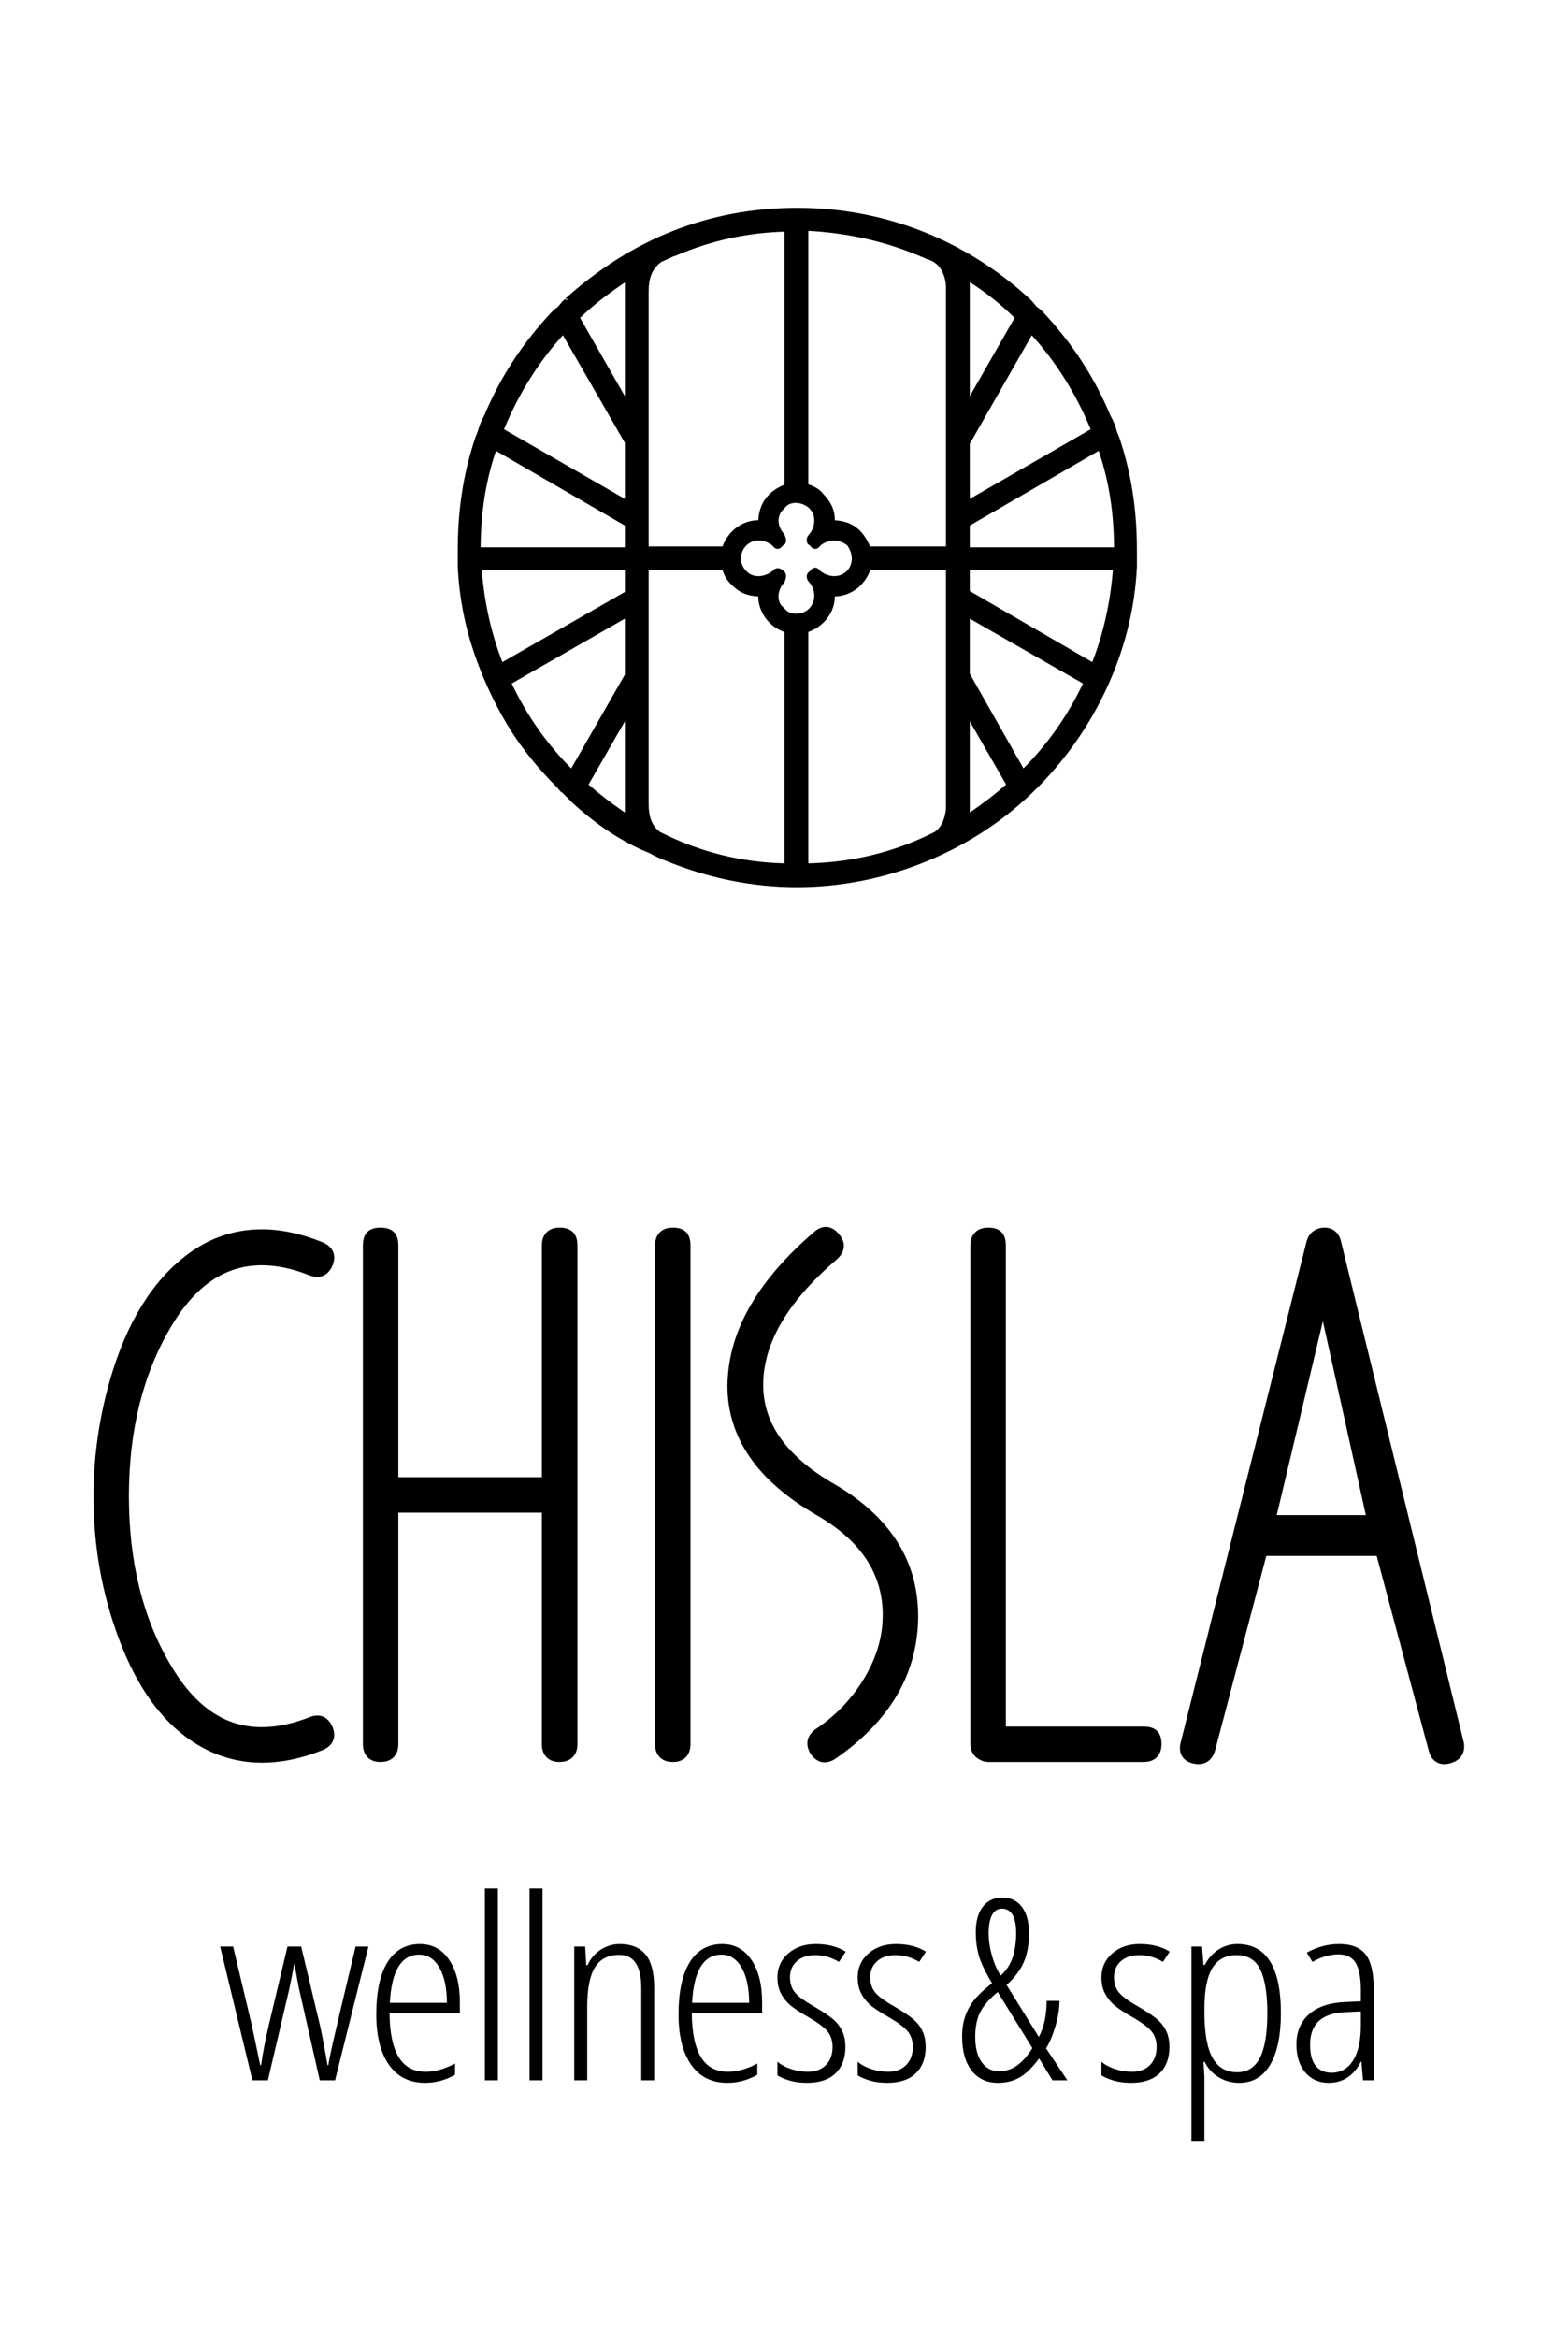
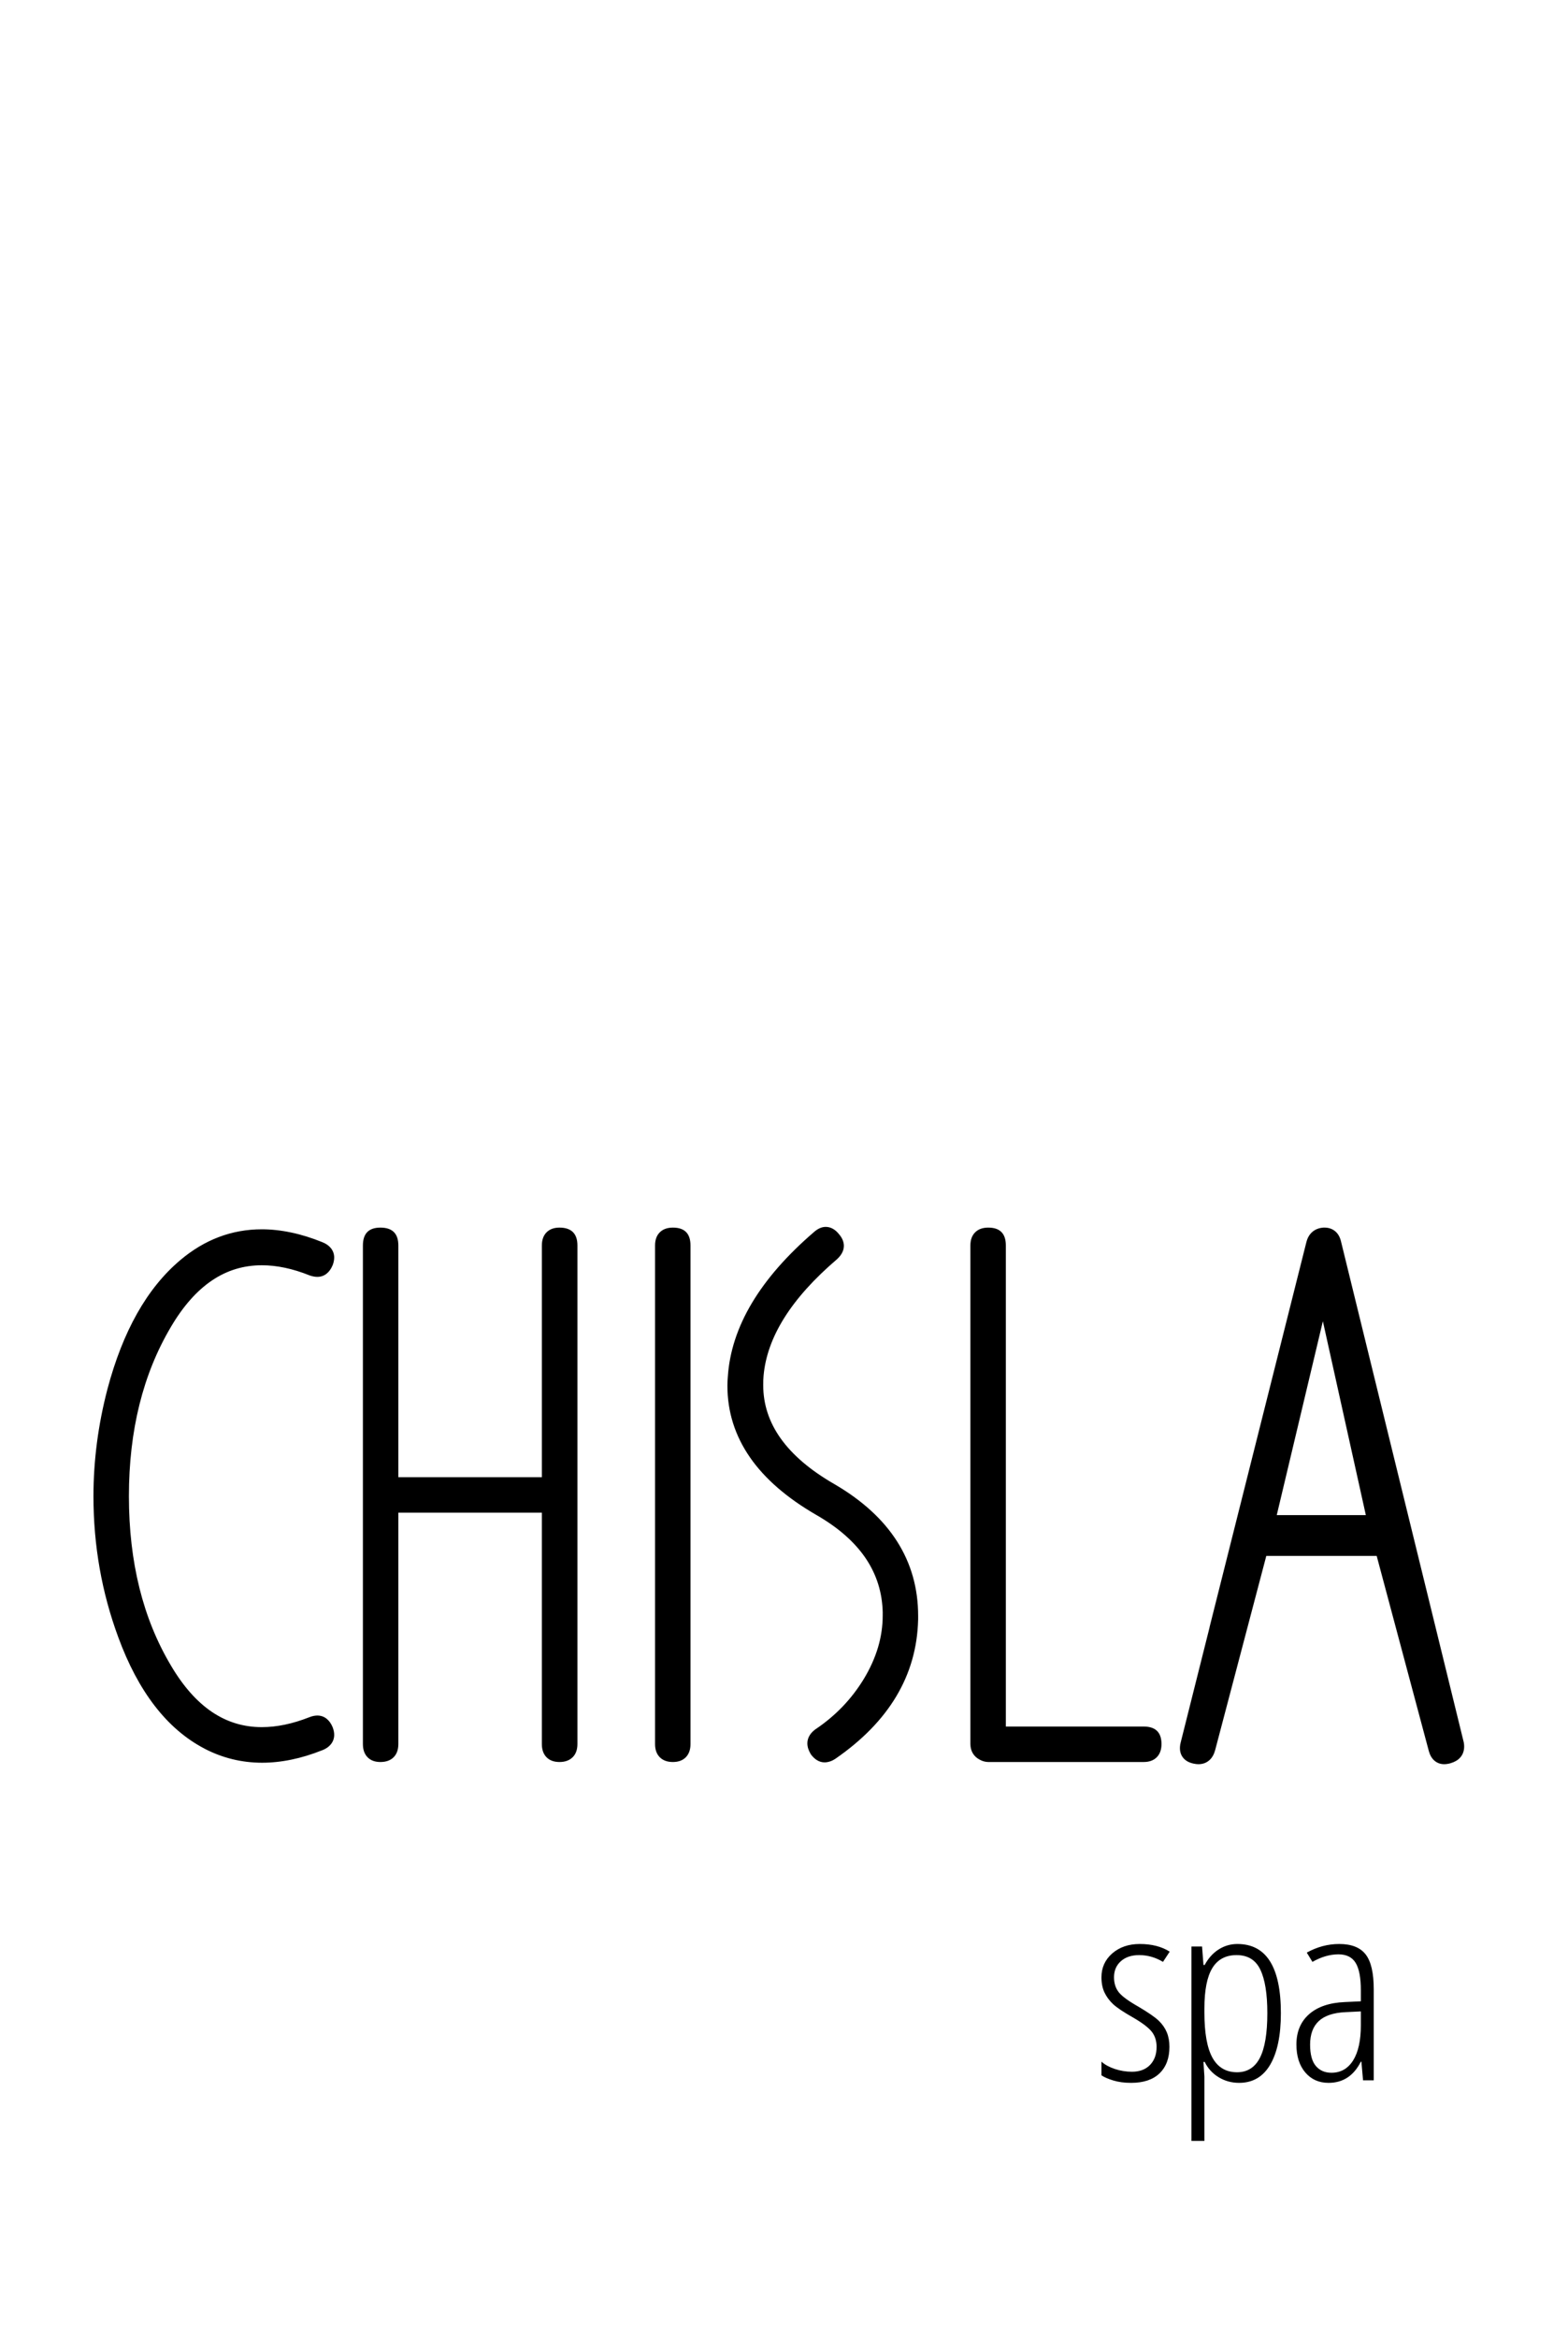
<svg xmlns="http://www.w3.org/2000/svg" width="151" height="225" viewBox="0 0 151 225" fill="none">
-   <path fill-rule="evenodd" clip-rule="evenodd" d="M30.792 200.194L28.818 191.472C28.8 191.407 28.782 191.343 28.769 191.27C28.755 191.197 28.62 190.44 28.355 188.99H28.328L28.144 189.998L27.843 191.472L25.797 200.194H24.308L21.201 187.318H22.451L24.232 194.817L25.059 198.737H25.14C25.298 197.603 25.554 196.291 25.905 194.793L27.685 187.318H29.003L30.792 194.817C30.931 195.38 31.183 196.684 31.543 198.737H31.624C31.651 198.474 31.777 197.817 32.011 196.765C32.245 195.712 32.991 192.561 34.245 187.318H35.481L32.267 200.194H30.792ZM40.94 200.437C39.429 200.437 38.269 199.858 37.455 198.7C36.642 197.538 36.237 195.922 36.237 193.849C36.237 191.65 36.601 189.974 37.325 188.812C38.049 187.654 39.092 187.075 40.45 187.075C41.637 187.075 42.572 187.585 43.255 188.601C43.944 189.618 44.285 190.986 44.285 192.711V193.756H37.514C37.531 195.631 37.828 197.036 38.4 197.967C38.966 198.903 39.834 199.368 40.994 199.368C41.889 199.368 42.833 199.105 43.822 198.575V199.664C42.909 200.178 41.947 200.437 40.94 200.437ZM40.373 188.095C38.651 188.095 37.707 189.642 37.541 192.736H43.035C43.035 191.318 42.792 190.192 42.316 189.354C41.835 188.516 41.192 188.095 40.373 188.095ZM47.945 200.194H46.694V181.729H47.945V200.194ZM52.247 200.194H50.997V181.729H52.247V200.194ZM61.756 200.194V191.322C61.756 189.188 61.055 188.119 59.647 188.119C58.578 188.119 57.79 188.52 57.296 189.318C56.801 190.116 56.55 191.387 56.55 193.124V200.194H55.3V187.318H56.352L56.46 189.115H56.577C56.878 188.467 57.305 187.965 57.867 187.609C58.434 187.253 59.032 187.075 59.675 187.075C60.781 187.075 61.612 187.411 62.166 188.079C62.718 188.747 62.997 189.82 62.997 191.298V200.194H61.756ZM70.047 200.437C68.536 200.437 67.376 199.858 66.563 198.7C65.749 197.538 65.344 195.922 65.344 193.849C65.344 191.65 65.709 189.974 66.432 188.812C67.156 187.654 68.199 187.075 69.557 187.075C70.744 187.075 71.679 187.585 72.362 188.601C73.051 189.618 73.392 190.986 73.392 192.711V193.756H66.621C66.639 195.631 66.936 197.036 67.507 197.967C68.073 198.903 68.941 199.368 70.101 199.368C70.996 199.368 71.94 199.105 72.929 198.575V199.664C72.017 200.178 71.054 200.437 70.047 200.437ZM69.481 188.095C67.759 188.095 66.814 189.642 66.648 192.736H72.142C72.142 191.318 71.9 190.192 71.423 189.354C70.942 188.516 70.299 188.095 69.481 188.095ZM81.413 196.971C81.413 198.056 81.099 198.903 80.465 199.518C79.835 200.13 78.918 200.437 77.726 200.437C77.074 200.437 76.503 200.36 76.013 200.211C75.519 200.061 75.137 199.895 74.867 199.712V198.396C75.191 198.688 75.622 198.923 76.157 199.101C76.692 199.279 77.241 199.368 77.803 199.368C78.54 199.368 79.12 199.15 79.543 198.716C79.966 198.279 80.177 197.7 80.177 196.971C80.177 196.404 80.024 195.922 79.722 195.529C79.417 195.137 78.841 194.695 77.987 194.193C77.011 193.642 76.346 193.197 75.991 192.865C75.636 192.533 75.361 192.161 75.163 191.752C74.966 191.338 74.867 190.849 74.867 190.278C74.867 189.354 75.213 188.589 75.905 187.982C76.602 187.378 77.483 187.075 78.554 187.075C79.705 187.075 80.667 187.322 81.44 187.812L80.793 188.796C80.073 188.362 79.309 188.144 78.504 188.144C77.762 188.144 77.178 188.338 76.737 188.731C76.296 189.124 76.076 189.638 76.076 190.278C76.076 190.849 76.229 191.326 76.525 191.707C76.823 192.092 77.457 192.557 78.423 193.104C79.372 193.663 80.019 194.112 80.375 194.448C80.725 194.784 80.986 195.157 81.157 195.566C81.328 195.975 81.413 196.441 81.413 196.971ZM89.142 196.971C89.142 198.056 88.827 198.903 88.193 199.518C87.564 200.13 86.647 200.437 85.455 200.437C84.803 200.437 84.232 200.36 83.742 200.211C83.248 200.061 82.865 199.895 82.596 199.712V198.396C82.919 198.688 83.351 198.923 83.886 199.101C84.421 199.279 84.97 199.368 85.532 199.368C86.269 199.368 86.849 199.15 87.272 198.716C87.694 198.279 87.906 197.7 87.906 196.971C87.906 196.404 87.753 195.922 87.451 195.529C87.146 195.137 86.57 194.695 85.716 194.193C84.74 193.642 84.075 193.197 83.72 192.865C83.364 192.533 83.09 192.161 82.892 191.752C82.695 191.338 82.596 190.849 82.596 190.278C82.596 189.354 82.942 188.589 83.634 187.982C84.331 187.378 85.212 187.075 86.282 187.075C87.434 187.075 88.396 187.322 89.169 187.812L88.522 188.796C87.802 188.362 87.037 188.144 86.233 188.144C85.491 188.144 84.907 188.338 84.466 188.731C84.025 189.124 83.805 189.638 83.805 190.278C83.805 190.849 83.958 191.326 84.255 191.707C84.552 192.092 85.185 192.557 86.152 193.104C87.101 193.663 87.748 194.112 88.103 194.448C88.454 194.784 88.715 195.157 88.886 195.566C89.057 195.975 89.142 196.441 89.142 196.971Z" fill="black" />
-   <path fill-rule="evenodd" clip-rule="evenodd" d="M101.357 200.195L100.067 198.089C99.424 198.96 98.803 199.567 98.196 199.915C97.589 200.264 96.893 200.438 96.101 200.438C95.031 200.438 94.19 200.045 93.574 199.263C92.963 198.482 92.653 197.385 92.653 195.975C92.653 195.255 92.751 194.615 92.945 194.048C93.138 193.481 93.421 192.959 93.799 192.481C94.177 192.003 94.757 191.46 95.535 190.849C94.887 189.776 94.465 188.893 94.267 188.209C94.069 187.524 93.97 186.759 93.97 185.913C93.97 184.872 94.199 184.058 94.653 183.475C95.112 182.896 95.732 182.604 96.524 182.604C97.324 182.604 97.949 182.904 98.408 183.5C98.862 184.099 99.091 184.941 99.091 186.034C99.091 187.124 98.925 188.055 98.592 188.82C98.259 189.59 97.706 190.323 96.933 191.015L100.04 196.024C100.539 195.089 100.791 193.931 100.791 192.546H102.027C102.027 193.291 101.901 194.096 101.645 194.967C101.389 195.838 101.087 196.554 100.737 197.117L102.791 200.195H101.357ZM93.916 196C93.916 197.065 94.127 197.887 94.546 198.462C94.959 199.033 95.517 199.32 96.209 199.32C96.838 199.32 97.414 199.138 97.931 198.773C98.448 198.413 98.947 197.85 99.419 197.093L96.079 191.691C95.242 192.388 94.676 193.052 94.37 193.68C94.069 194.307 93.916 195.08 93.916 196ZM97.855 186.034C97.855 184.459 97.392 183.673 96.47 183.673C96.07 183.673 95.755 183.876 95.539 184.277C95.319 184.682 95.207 185.265 95.207 186.034C95.207 186.723 95.314 187.447 95.53 188.205C95.746 188.966 96.025 189.602 96.367 190.116C96.937 189.593 97.329 188.99 97.535 188.31C97.747 187.634 97.855 186.872 97.855 186.034Z" fill="black" />
  <path fill-rule="evenodd" clip-rule="evenodd" d="M112.617 196.971C112.617 198.056 112.303 198.902 111.669 199.518C111.039 200.129 110.122 200.437 108.931 200.437C108.279 200.437 107.708 200.36 107.217 200.21C106.723 200.06 106.341 199.895 106.071 199.712V198.396C106.395 198.688 106.826 198.923 107.361 199.101C107.896 199.279 108.445 199.368 109.007 199.368C109.744 199.368 110.324 199.149 110.747 198.716C111.17 198.279 111.381 197.7 111.381 196.971C111.381 196.404 111.228 195.922 110.927 195.529C110.621 195.137 110.045 194.695 109.191 194.193C108.215 193.642 107.55 193.197 107.195 192.865C106.84 192.533 106.565 192.16 106.368 191.751C106.17 191.338 106.071 190.848 106.071 190.277C106.071 189.354 106.417 188.589 107.109 187.981C107.806 187.378 108.687 187.074 109.758 187.074C110.909 187.074 111.871 187.321 112.644 187.811L111.997 188.795C111.278 188.362 110.513 188.143 109.708 188.143C108.966 188.143 108.382 188.338 107.941 188.73C107.501 189.123 107.28 189.637 107.28 190.277C107.28 190.848 107.433 191.326 107.73 191.707C108.027 192.091 108.661 192.557 109.627 193.104C110.576 193.663 111.223 194.112 111.579 194.448C111.929 194.784 112.19 195.157 112.361 195.566C112.532 195.975 112.617 196.44 112.617 196.971ZM119.33 200.437C118.611 200.437 117.954 200.259 117.361 199.898C116.767 199.538 116.317 199.044 116.012 198.421H115.895L115.985 199.83V206.025H114.735V187.317H115.76L115.895 189.091H116.012C116.363 188.443 116.812 187.945 117.361 187.597C117.909 187.248 118.512 187.074 119.159 187.074C121.951 187.074 123.35 189.293 123.35 193.731C123.35 195.877 123.003 197.53 122.32 198.692C121.637 199.854 120.638 200.437 119.33 200.437ZM119.083 188.143C118.035 188.143 117.257 188.56 116.749 189.391C116.241 190.221 115.985 191.52 115.985 193.294V193.663C115.985 195.639 116.246 197.092 116.763 198.023C117.28 198.951 118.071 199.417 119.132 199.417C120.117 199.417 120.85 198.955 121.326 198.036C121.803 197.113 122.045 195.679 122.045 193.731C122.045 191.873 121.821 190.476 121.371 189.544C120.926 188.609 120.162 188.143 119.083 188.143ZM131.263 200.194L131.105 198.396H131.051C130.368 199.757 129.329 200.437 127.944 200.437C127.009 200.437 126.263 200.101 125.697 199.433C125.13 198.765 124.846 197.87 124.846 196.744C124.846 195.517 125.256 194.545 126.069 193.828C126.888 193.112 128.034 192.723 129.509 192.662L131.051 192.59V191.52C131.051 190.322 130.885 189.443 130.552 188.896C130.22 188.346 129.666 188.07 128.893 188.07C128.075 188.07 127.239 188.313 126.389 188.795L125.845 187.904C126.838 187.35 127.881 187.074 128.969 187.074C130.148 187.074 130.997 187.41 131.515 188.079C132.032 188.747 132.292 189.86 132.292 191.427V200.194H131.263ZM128.219 199.465C129.114 199.465 129.81 199.068 130.31 198.275C130.804 197.481 131.051 196.355 131.051 194.902V193.561L129.563 193.634C128.412 193.687 127.558 193.974 127 194.492C126.443 195.011 126.164 195.768 126.164 196.76C126.164 197.696 126.348 198.38 126.717 198.813C127.085 199.246 127.585 199.465 128.219 199.465Z" fill="black" />
  <path fill-rule="evenodd" clip-rule="evenodd" d="M31.045 168.423C30.036 168.826 29.051 169.127 28.094 169.326C27.115 169.53 26.165 169.631 25.243 169.631C23.286 169.631 21.425 169.177 19.686 168.272V168.269C17.881 167.327 16.281 165.952 14.893 164.15C13.518 162.366 12.348 160.165 11.387 157.547C10.592 155.394 9.994 153.186 9.597 150.928C9.199 148.664 9 146.348 9 143.988C9 142.274 9.113 140.553 9.338 138.823C9.562 137.106 9.899 135.388 10.348 133.672V133.669C11.087 130.888 12.039 128.466 13.198 126.409C14.369 124.33 15.757 122.615 17.356 121.269L17.355 121.268C18.523 120.281 19.761 119.54 21.068 119.045C22.381 118.548 23.761 118.298 25.209 118.298C26.129 118.298 27.081 118.402 28.063 118.611C29.034 118.816 30.032 119.127 31.051 119.541C31.392 119.677 31.661 119.864 31.853 120.097C32.071 120.363 32.183 120.673 32.183 121.017C32.183 121.13 32.169 121.252 32.143 121.381V121.386C32.119 121.505 32.084 121.62 32.041 121.736L32.031 121.759C31.888 122.101 31.7 122.366 31.469 122.554L31.467 122.557C31.204 122.769 30.901 122.876 30.558 122.876C30.445 122.876 30.328 122.863 30.209 122.842L30.204 122.839C30.087 122.818 29.968 122.787 29.856 122.749L29.823 122.737C29.001 122.408 28.205 122.161 27.436 121.999H27.433C26.674 121.838 25.932 121.759 25.209 121.759C23.461 121.759 21.868 122.243 20.428 123.211C18.96 124.198 17.636 125.693 16.457 127.694V127.696C15.114 129.961 14.102 132.453 13.428 135.165C12.753 137.878 12.414 140.821 12.414 143.988C12.414 147.162 12.754 150.107 13.428 152.819C14.102 155.53 15.113 158.014 16.455 160.266L16.457 160.271C17.636 162.272 18.96 163.767 20.428 164.754C21.868 165.723 23.461 166.206 25.209 166.206C25.933 166.206 26.676 166.126 27.436 165.967C28.206 165.807 29.003 165.562 29.828 165.237L29.828 165.238C29.947 165.191 30.068 165.154 30.186 165.13C30.316 165.104 30.442 165.089 30.558 165.089C30.901 165.089 31.204 165.195 31.467 165.408L31.469 165.411C31.7 165.598 31.888 165.864 32.031 166.206L32.041 166.229C32.083 166.344 32.118 166.46 32.143 166.578L32.145 166.583C32.17 166.707 32.183 166.828 32.183 166.948C32.183 167.293 32.071 167.601 31.853 167.868C31.661 168.101 31.389 168.29 31.046 168.426L31.045 168.423ZM121.946 149.729L117.028 168.391C116.917 168.811 116.735 169.143 116.475 169.379H116.474C116.187 169.639 115.832 169.772 115.406 169.772C115.281 169.772 115.139 169.755 114.981 169.724C114.545 169.639 114.205 169.463 113.97 169.193L113.971 169.193C113.722 168.907 113.607 168.546 113.631 168.112C113.635 168.041 113.643 167.969 113.654 167.9V167.893C113.663 167.845 113.678 167.775 113.701 167.686L113.7 167.686L116.474 156.641L116.483 156.578L125.812 119.509L125.815 119.505C125.92 119.099 126.111 118.778 126.386 118.544C126.663 118.306 127.009 118.17 127.425 118.137L127.472 118.134H127.541C127.942 118.134 128.284 118.246 128.563 118.473C128.83 118.69 129.018 118.998 129.123 119.398L129.126 119.409L140.935 167.558H140.936C140.961 167.658 140.98 167.761 140.99 167.863V167.87C141 167.976 141.003 168.083 140.997 168.183C140.974 168.562 140.845 168.882 140.606 169.145C140.388 169.385 140.084 169.562 139.697 169.675L139.692 169.678C139.591 169.706 139.492 169.729 139.39 169.745C139.279 169.763 139.177 169.772 139.083 169.772C138.702 169.772 138.375 169.648 138.109 169.406C137.871 169.189 137.698 168.884 137.595 168.499L132.576 149.729L121.946 149.729ZM122.952 145.803H131.532L127.394 127.144L122.952 145.803ZM96.864 166.148H110.135C111.281 166.148 111.853 166.71 111.853 167.832C111.853 168.373 111.7 168.797 111.398 169.102C111.094 169.409 110.672 169.562 110.135 169.562H95.168C95.035 169.562 94.893 169.541 94.749 169.502C94.61 169.465 94.477 169.411 94.358 169.342C94.068 169.194 93.846 168.991 93.692 168.738C93.531 168.473 93.45 168.169 93.45 167.832V119.854C93.45 119.316 93.603 118.893 93.906 118.591C94.209 118.288 94.63 118.135 95.168 118.135C96.303 118.135 96.864 118.708 96.864 119.854V166.148ZM80.612 121.171C78.396 123.062 76.696 124.954 75.515 126.839C74.354 128.694 73.691 130.553 73.531 132.408C73.519 132.571 73.508 132.716 73.504 132.835C73.5 132.94 73.498 133.094 73.498 133.288C73.498 135.134 74.058 136.847 75.176 138.417C76.318 140.022 78.042 141.49 80.347 142.817H80.349C83.025 144.377 85.036 146.212 86.382 148.321C87.74 150.448 88.418 152.843 88.418 155.503V155.875L88.415 155.889C88.349 158.559 87.646 161.011 86.31 163.247C84.982 165.467 83.03 167.467 80.459 169.243L80.452 169.25C80.29 169.358 80.121 169.443 79.951 169.501L79.95 169.5C79.762 169.564 79.579 169.597 79.409 169.597C79.143 169.597 78.894 169.521 78.658 169.373C78.458 169.247 78.273 169.07 78.103 168.845L78.066 168.786C77.971 168.624 77.895 168.462 77.841 168.302L77.838 168.299C77.78 168.118 77.749 167.94 77.749 167.761C77.749 167.495 77.822 167.242 77.966 167.005L77.965 167.005C78.09 166.797 78.27 166.606 78.5 166.433L78.528 166.414C79.499 165.762 80.37 165.031 81.142 164.227C81.921 163.416 82.603 162.526 83.188 161.564C83.792 160.566 84.249 159.552 84.554 158.527C84.854 157.519 85.005 156.497 85.005 155.467V155.223H85.008C84.974 153.294 84.433 151.549 83.389 149.991C82.329 148.411 80.743 147.012 78.633 145.798C75.792 144.159 73.656 142.31 72.228 140.253V140.251C70.776 138.159 70.05 135.857 70.05 133.345C70.05 133.09 70.063 132.816 70.088 132.517C70.242 130.1 71.019 127.719 72.417 125.38C73.803 123.063 75.8 120.784 78.403 118.548C78.571 118.403 78.737 118.29 78.905 118.21C79.106 118.115 79.308 118.065 79.514 118.065C79.763 118.065 80.002 118.129 80.234 118.264C80.437 118.382 80.626 118.551 80.8 118.772L80.799 118.773C80.939 118.932 81.048 119.098 81.125 119.268L81.127 119.271C81.218 119.474 81.266 119.683 81.266 119.889C81.266 120.127 81.203 120.36 81.079 120.589C80.976 120.78 80.827 120.965 80.639 121.146L80.612 121.171ZM66.495 167.832C66.495 168.369 66.347 168.792 66.051 169.097C65.751 169.407 65.334 169.562 64.8 169.562C64.263 169.562 63.841 169.409 63.537 169.102C63.234 168.797 63.082 168.373 63.082 167.832V119.854C63.082 119.316 63.234 118.893 63.537 118.591C63.84 118.288 64.261 118.135 64.8 118.135C65.934 118.135 66.495 118.708 66.495 119.854V167.832ZM52.182 142.153V119.854C52.182 119.322 52.33 118.902 52.626 118.598C52.926 118.291 53.343 118.135 53.877 118.135C55.018 118.135 55.607 118.708 55.607 119.854V167.832C55.607 168.374 55.452 168.799 55.148 169.103H55.145C54.838 169.409 54.413 169.562 53.877 169.562C53.342 169.562 52.925 169.407 52.625 169.097C52.328 168.792 52.181 168.369 52.181 167.832V145.567H38.361V167.832C38.361 168.375 38.208 168.8 37.904 169.105C37.599 169.409 37.174 169.562 36.631 169.562C36.102 169.562 35.687 169.406 35.388 169.095C35.095 168.79 34.948 168.368 34.948 167.832V119.854C34.948 118.708 35.509 118.135 36.631 118.135C37.789 118.135 38.361 118.708 38.361 119.854V142.153H52.182Z" fill="black" />
-   <path fill-rule="evenodd" clip-rule="evenodd" d="M76.784 85.376C72.469 85.376 68.236 84.526 64.099 82.827C63.851 82.734 63.592 82.625 63.326 82.5L63.307 82.49C63.053 82.37 62.792 82.237 62.532 82.093C61.253 81.581 59.986 80.903 58.773 80.111C57.485 79.27 56.252 78.295 55.128 77.254L55.119 77.245L55.119 77.246L54.156 76.285C53.956 76.174 53.884 76.075 53.797 75.953L53.783 75.932C53.757 75.895 53.724 75.854 53.672 75.802C52.309 74.441 51.084 73.022 50 71.499C47.697 68.263 45.743 63.869 44.836 59.983C44.425 58.22 44.173 56.409 44.082 54.553V54.538L44.081 53.003C44.081 51.085 44.205 49.242 44.483 47.422C44.761 45.601 45.196 43.802 45.816 41.977C45.824 41.954 45.834 41.932 45.847 41.912C45.946 41.708 46.016 41.485 46.085 41.264C46.163 41.014 46.242 40.763 46.378 40.492L46.377 40.492L46.645 39.954C47.404 38.138 48.324 36.403 49.403 34.751C50.484 33.094 51.726 31.519 53.124 30.033L53.13 30.025C53.252 29.905 53.366 29.799 53.469 29.712L53.491 29.695C53.568 29.633 53.639 29.582 53.701 29.545C53.8 29.442 53.883 29.34 53.965 29.241C54.072 29.109 54.182 28.975 54.307 28.852L54.338 28.824C57.548 25.929 61.04 23.703 64.827 22.213C68.526 20.757 72.509 20 76.784 20C80.994 20 85.055 20.778 88.833 22.264C92.635 23.761 96.155 25.978 99.254 28.844L99.262 28.853L99.268 28.859C99.386 28.977 99.493 29.108 99.597 29.235C99.681 29.34 99.767 29.444 99.864 29.543C99.932 29.584 100.01 29.64 100.096 29.711L100.098 29.713C100.196 29.795 100.31 29.899 100.436 30.025L100.454 30.043C101.848 31.527 103.086 33.097 104.164 34.749C105.244 36.405 106.165 38.143 106.924 39.961L107.011 40.132C107.197 40.496 107.379 40.855 107.486 41.28C107.513 41.389 107.548 41.499 107.587 41.605C107.629 41.719 107.679 41.83 107.731 41.935L107.75 41.977C108.369 43.803 108.805 45.601 109.084 47.422C109.363 49.242 109.486 51.085 109.486 53.003V54.538L109.484 54.576C109.391 56.423 109.14 58.225 108.731 59.981C106.813 68.202 101.584 75.662 94.457 80.185C89.237 83.497 83.074 85.369 76.783 85.374L76.784 85.376ZM54.338 28.826C54.468 28.725 54.657 28.735 54.776 28.854L54.338 28.826ZM93.391 38.127L97.707 30.588C96.987 29.882 96.243 29.228 95.477 28.627C94.799 28.095 94.103 27.604 93.391 27.154V38.127ZM93.391 48.01L105.031 41.311C104.308 39.564 103.464 37.924 102.498 36.394C101.567 34.917 100.52 33.538 99.361 32.262L93.391 42.712V48.01ZM93.391 52.673H107.283C107.27 51.038 107.158 49.469 106.919 47.93C106.683 46.411 106.321 44.909 105.807 43.385L93.391 50.578V52.673ZM93.391 56.876L105.189 63.716C105.738 62.291 106.174 60.847 106.499 59.382C106.827 57.908 107.048 56.404 107.17 54.871H93.391V56.876ZM93.391 64.833L98.56 73.946C99.718 72.782 100.771 71.528 101.717 70.189C102.688 68.812 103.548 67.339 104.292 65.776L93.391 59.534V64.833ZM93.391 78.194C94.702 77.298 95.868 76.398 96.887 75.5L93.391 69.412V78.194ZM60.176 69.412L56.681 75.5C57.699 76.398 58.865 77.296 60.176 78.194V69.412ZM60.176 59.534L49.274 65.776C50.019 67.339 50.879 68.812 51.85 70.189C52.795 71.529 53.85 72.782 55.01 73.946L60.176 64.921V59.534ZM60.176 54.871H46.397C46.518 56.403 46.74 57.908 47.068 59.382C47.393 60.847 47.829 62.294 48.379 63.718L60.176 56.965V54.871ZM60.176 50.578L47.761 43.385C47.246 44.909 46.884 46.412 46.648 47.93C46.409 49.469 46.297 51.038 46.284 52.673H60.176V50.578ZM60.176 42.621L54.208 32.26C53.047 33.538 52 34.916 51.069 36.394C50.103 37.924 49.259 39.564 48.536 41.311L60.176 48.01V42.621ZM60.176 27.181C59.461 27.666 58.759 28.161 58.079 28.682C57.311 29.272 56.567 29.9 55.86 30.589L60.176 38.128V27.181ZM77.839 46.616C78.126 46.704 78.38 46.814 78.601 46.944C78.887 47.111 79.121 47.315 79.295 47.553C79.712 47.972 80.011 48.42 80.191 48.892L80.198 48.911C80.335 49.282 80.402 49.668 80.394 50.067C81.241 50.117 81.911 50.346 82.457 50.756C83.022 51.18 83.442 51.789 83.786 52.583H91.099V27.553V27.546C91.067 26.947 90.894 26.337 90.569 25.854C90.295 25.446 89.907 25.128 89.397 24.983L89.395 24.983L89.388 24.98L89.379 24.977C89.261 24.942 89.139 24.883 89.02 24.826L88.809 24.725C88.719 24.725 88.638 24.69 88.578 24.632C88.54 24.626 88.504 24.614 88.472 24.597C86.785 23.89 85.026 23.335 83.2 22.935C81.471 22.557 79.683 22.316 77.839 22.215L77.839 46.616ZM62.468 52.583H69.582C69.843 51.873 70.287 51.26 70.858 50.816C71.459 50.349 72.203 50.067 73.025 50.056C73.074 49.24 73.308 48.555 73.72 47.99C74.146 47.407 74.757 46.961 75.547 46.641V22.295C73.789 22.343 72.061 22.549 70.365 22.913C68.566 23.299 66.799 23.865 65.07 24.609C65.027 24.627 64.983 24.635 64.939 24.635C64.92 24.635 64.738 24.735 64.477 24.849C64.12 25.005 63.725 25.182 63.679 25.209C63.219 25.547 62.917 25.956 62.732 26.414C62.542 26.887 62.468 27.425 62.468 28.005V52.583ZM77.839 60.815V83.084C79.955 83.033 82.004 82.767 83.984 82.287C86.059 81.784 88.064 81.044 89.993 80.069C90.618 79.647 90.987 78.895 91.099 77.818V54.871H83.804C83.544 55.58 83.1 56.193 82.528 56.638C81.934 57.098 81.202 57.378 80.393 57.397V57.421C80.393 58.321 80.011 59.16 79.41 59.798C78.981 60.254 78.437 60.61 77.839 60.815ZM75.547 60.821C74.998 60.637 74.504 60.326 74.101 59.924C73.446 59.27 73.03 58.372 73.016 57.391C72.578 57.371 72.187 57.309 71.818 57.179C71.354 57.014 70.93 56.744 70.501 56.317C70.266 56.114 70.063 55.869 69.897 55.588L69.889 55.573C69.767 55.362 69.662 55.128 69.576 54.871H62.468V77.374C62.468 77.924 62.528 78.453 62.703 78.918C62.869 79.36 63.142 79.755 63.572 80.067C65.503 81.043 67.492 81.784 69.538 82.287C71.488 82.767 73.492 83.032 75.547 83.084L75.547 60.821ZM77.959 48.944C77.318 48.304 76.065 48.127 75.518 48.944C74.746 49.586 74.842 50.706 75.518 51.38C75.664 51.672 75.875 52.313 75.427 52.464C75.066 52.945 74.704 52.945 74.343 52.464C72.249 50.97 70.395 53.487 71.901 54.991C72.586 55.675 73.613 55.511 74.343 54.991C74.704 54.57 75.097 54.571 75.518 54.991C75.822 55.294 75.684 55.742 75.518 56.073C74.877 56.713 74.699 57.966 75.518 58.511C75.759 58.871 76.151 59.053 76.693 59.053C78.279 59.053 78.93 57.239 77.959 56.073C77.645 55.76 77.546 55.264 77.959 54.991C78.321 54.509 78.683 54.509 79.044 54.991C80.95 56.348 82.95 54.385 81.576 52.464C80.736 51.864 79.885 51.864 79.044 52.464C78.683 52.945 78.321 52.945 77.959 52.464C77.778 52.403 77.688 52.222 77.688 51.922C77.688 51.742 77.778 51.561 77.959 51.38C78.522 50.706 78.609 49.592 77.959 48.944Z" fill="black" />
</svg>